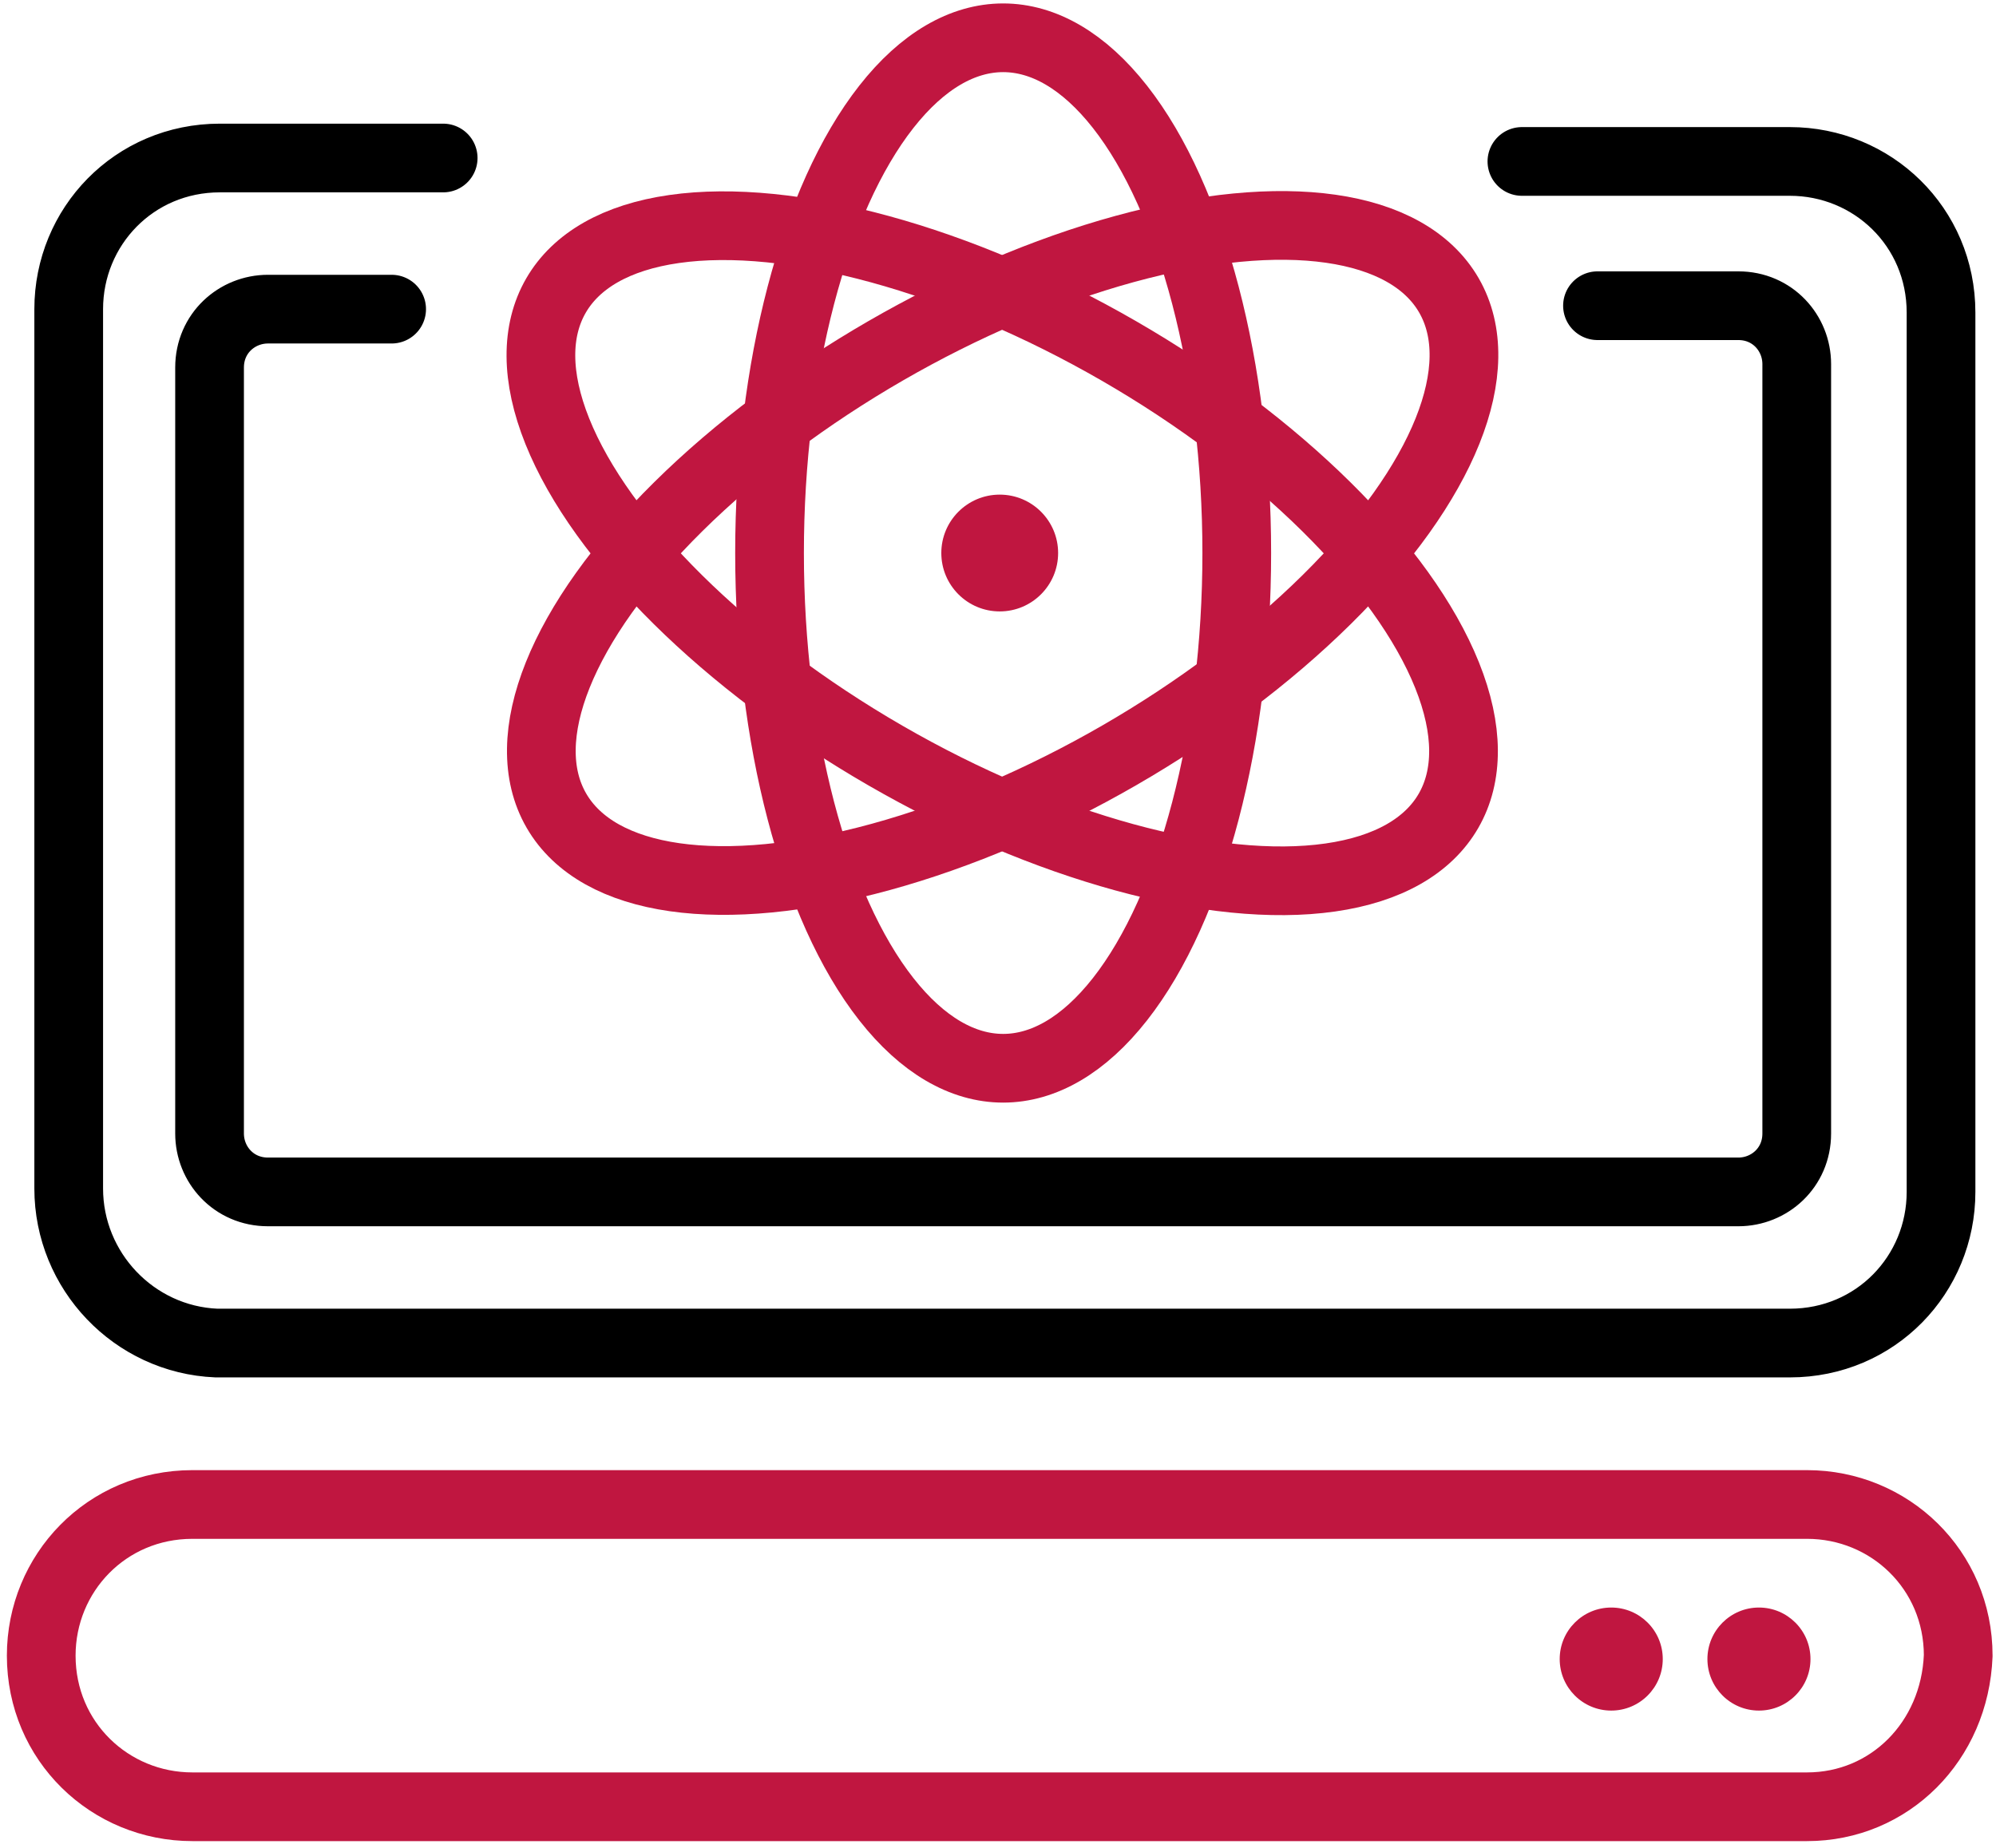
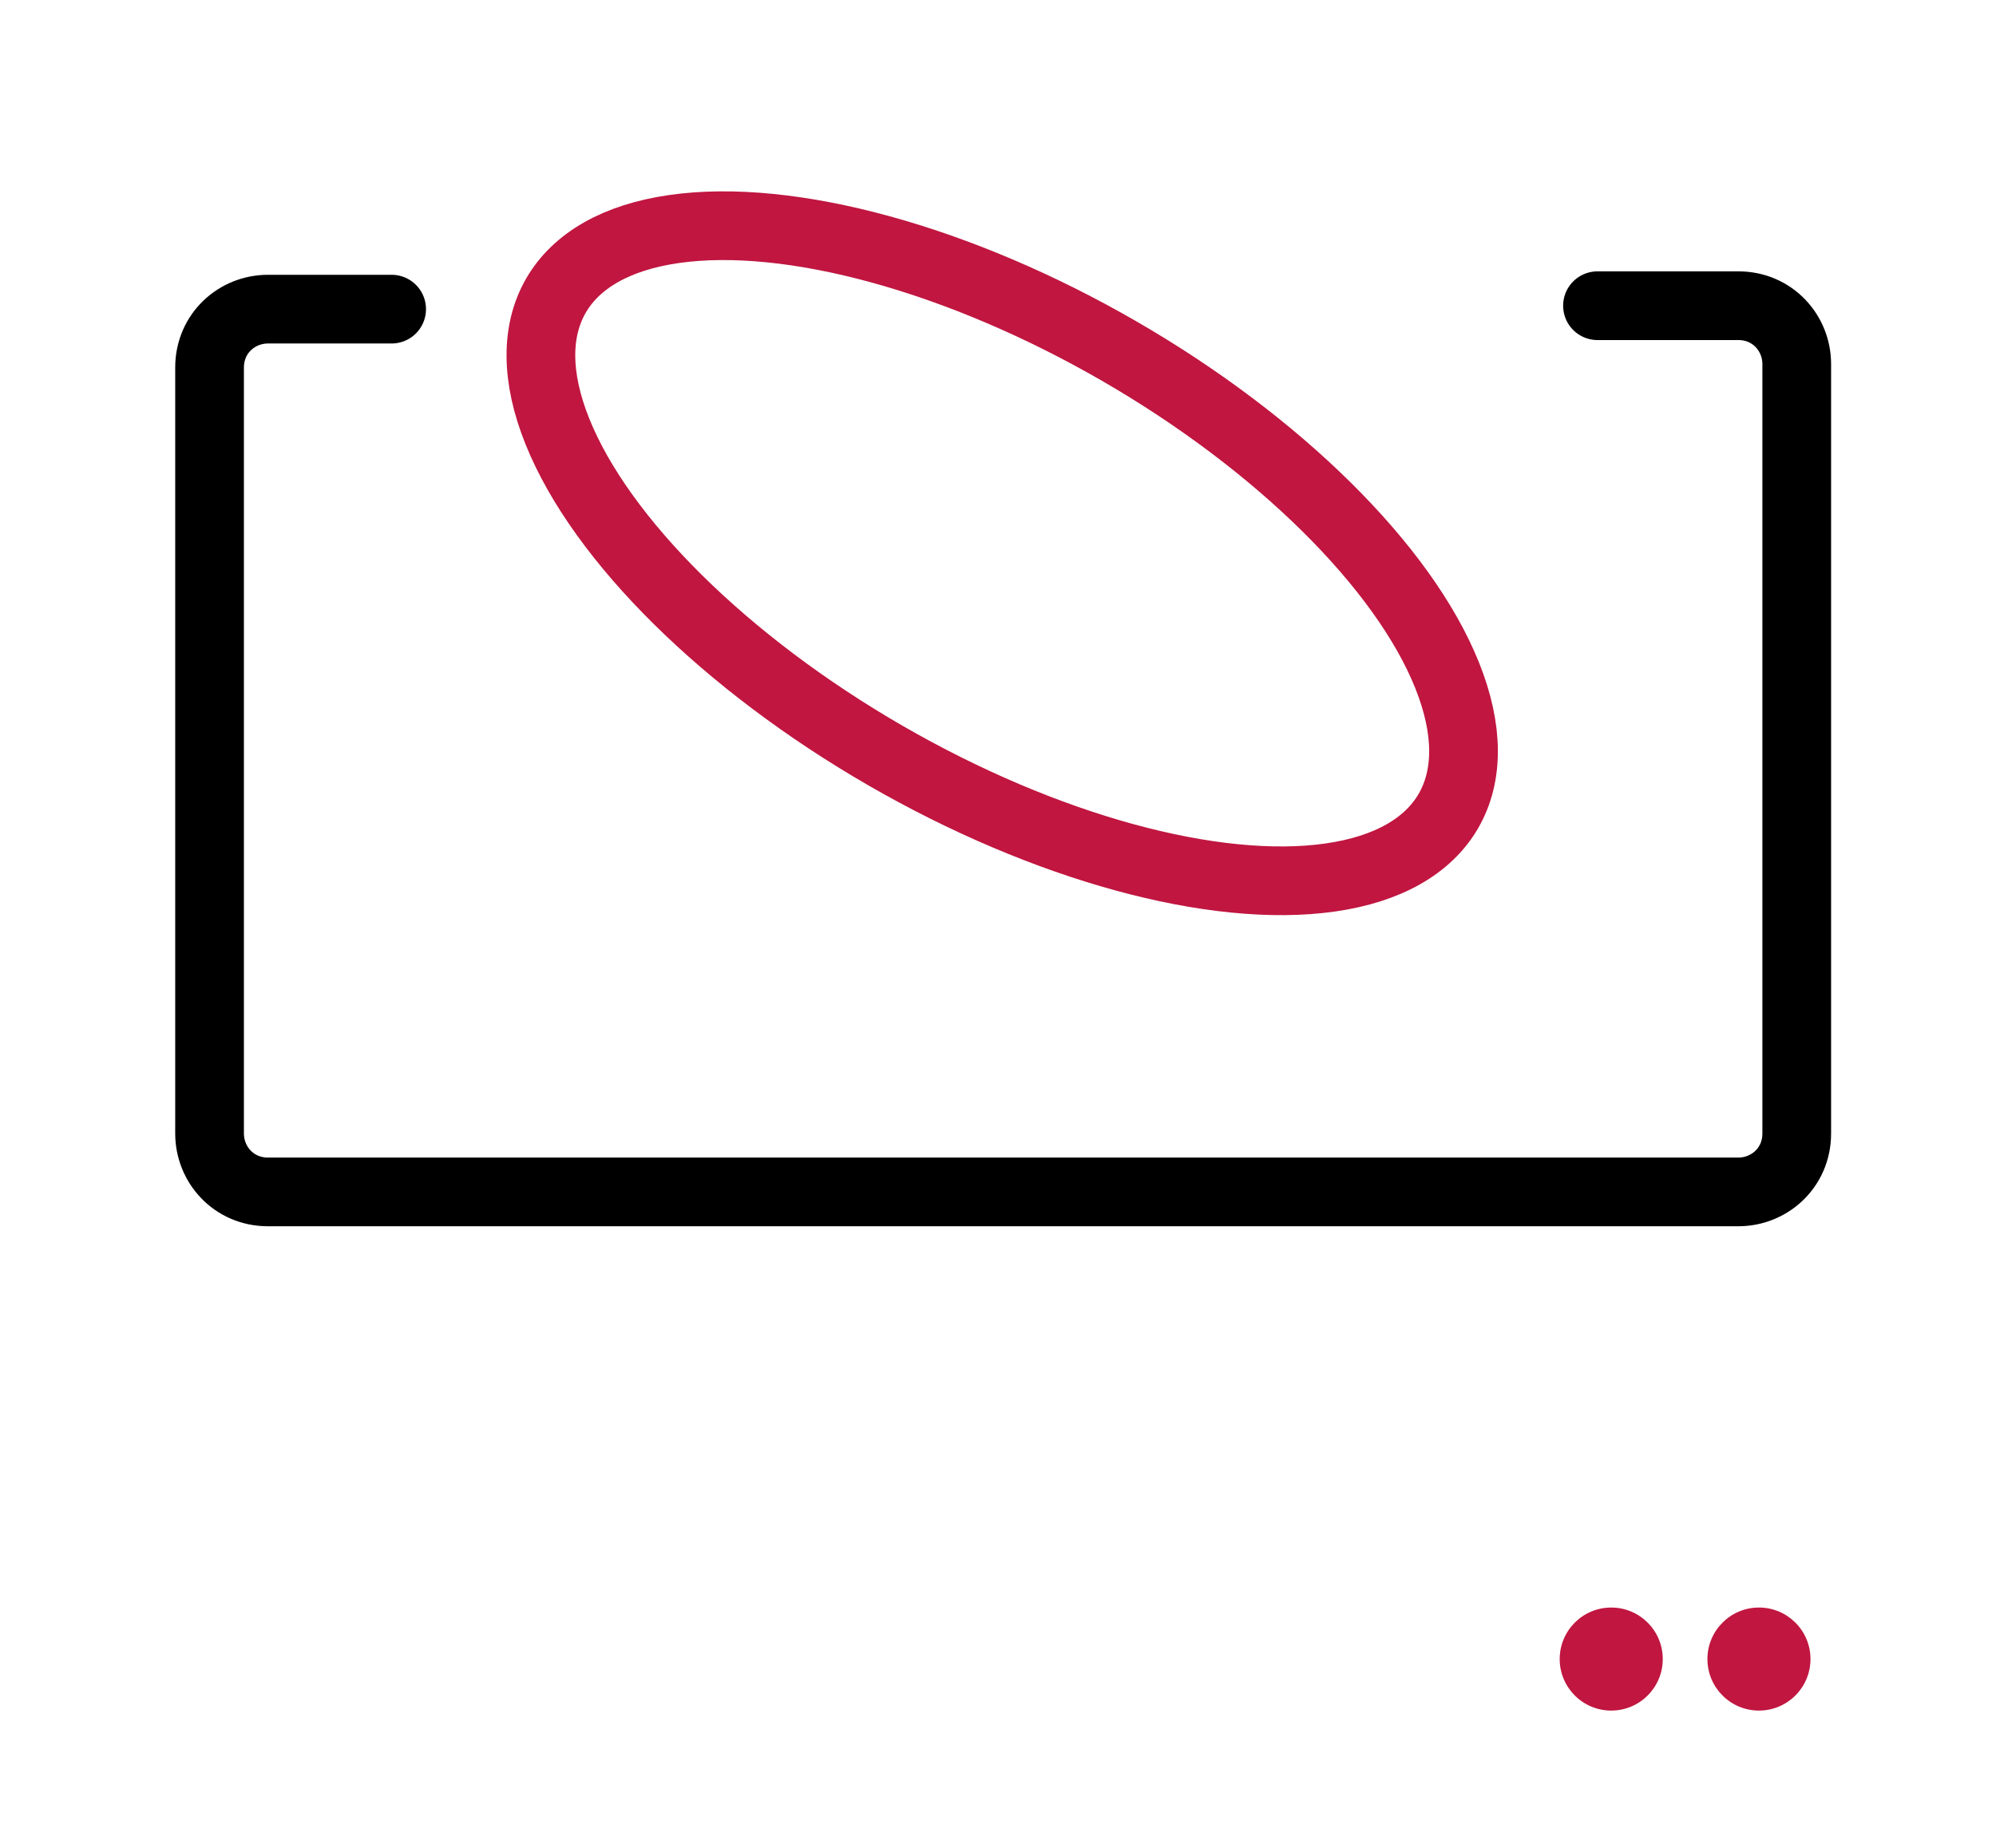
<svg xmlns="http://www.w3.org/2000/svg" version="1.1" id="Layer_1" x="0px" y="0px" viewBox="0 0 58.1 53.8" style="enable-background:new 0 0 58.1 53.8;" xml:space="preserve">
  <style type="text/css">
	.st0{fill:none;stroke:#C01640;stroke-width:2;stroke-linecap:round;stroke-linejoin:round;stroke-miterlimit:10;}
	.st1{fill:none;stroke:#000000;stroke-width:2;stroke-linecap:round;stroke-linejoin:round;stroke-miterlimit:10;}
	.st2{fill:#C01640;}
	.st3{fill:none;stroke:#C01640;stroke-width:2;stroke-miterlimit:10;}
</style>
  <g>
-     <path class="st0" d="M52.6,52.6h-47c-2.4,0-4.4-1.9-4.4-4.4v0c0-2.4,1.9-4.4,4.4-4.4h47c2.4,0,4.4,1.9,4.4,4.4v0   C56.9,50.7,55,52.6,52.6,52.6z" />
-     <path class="st1" d="M44.3,4.7h7.8c2.4,0,4.4,1.9,4.4,4.4v25.6c0,2.4-1.9,4.4-4.4,4.4H6.3C3.9,39,2,37,2,34.6V9   c0-2.4,1.9-4.4,4.4-4.4h6.5" />
    <path class="st1" d="M11.4,9H7.8c-0.9,0-1.7,0.7-1.7,1.7V33c0,0.9,0.7,1.7,1.7,1.7h42.8c0.9,0,1.7-0.7,1.7-1.7V10.6   c0-0.9-0.7-1.7-1.7-1.7h-4.1" />
    <circle class="st2" cx="46.9" cy="48.3" r="1.5" />
    <circle class="st2" cx="51.2" cy="48.3" r="1.5" />
-     <ellipse class="st3" cx="29.2" cy="16.1" rx="6.8" ry="15" />
    <ellipse transform="matrix(0.5 -0.866 0.866 0.5 0.63 33.344)" class="st3" cx="29.2" cy="16.1" rx="6.8" ry="15" />
-     <ellipse transform="matrix(0.866 -0.5 0.5 0.866 -4.152 16.756)" class="st3" cx="29.2" cy="16.1" rx="15" ry="6.8" />
-     <circle class="st2" cx="29.1" cy="16.1" r="1.7" />
  </g>
</svg>